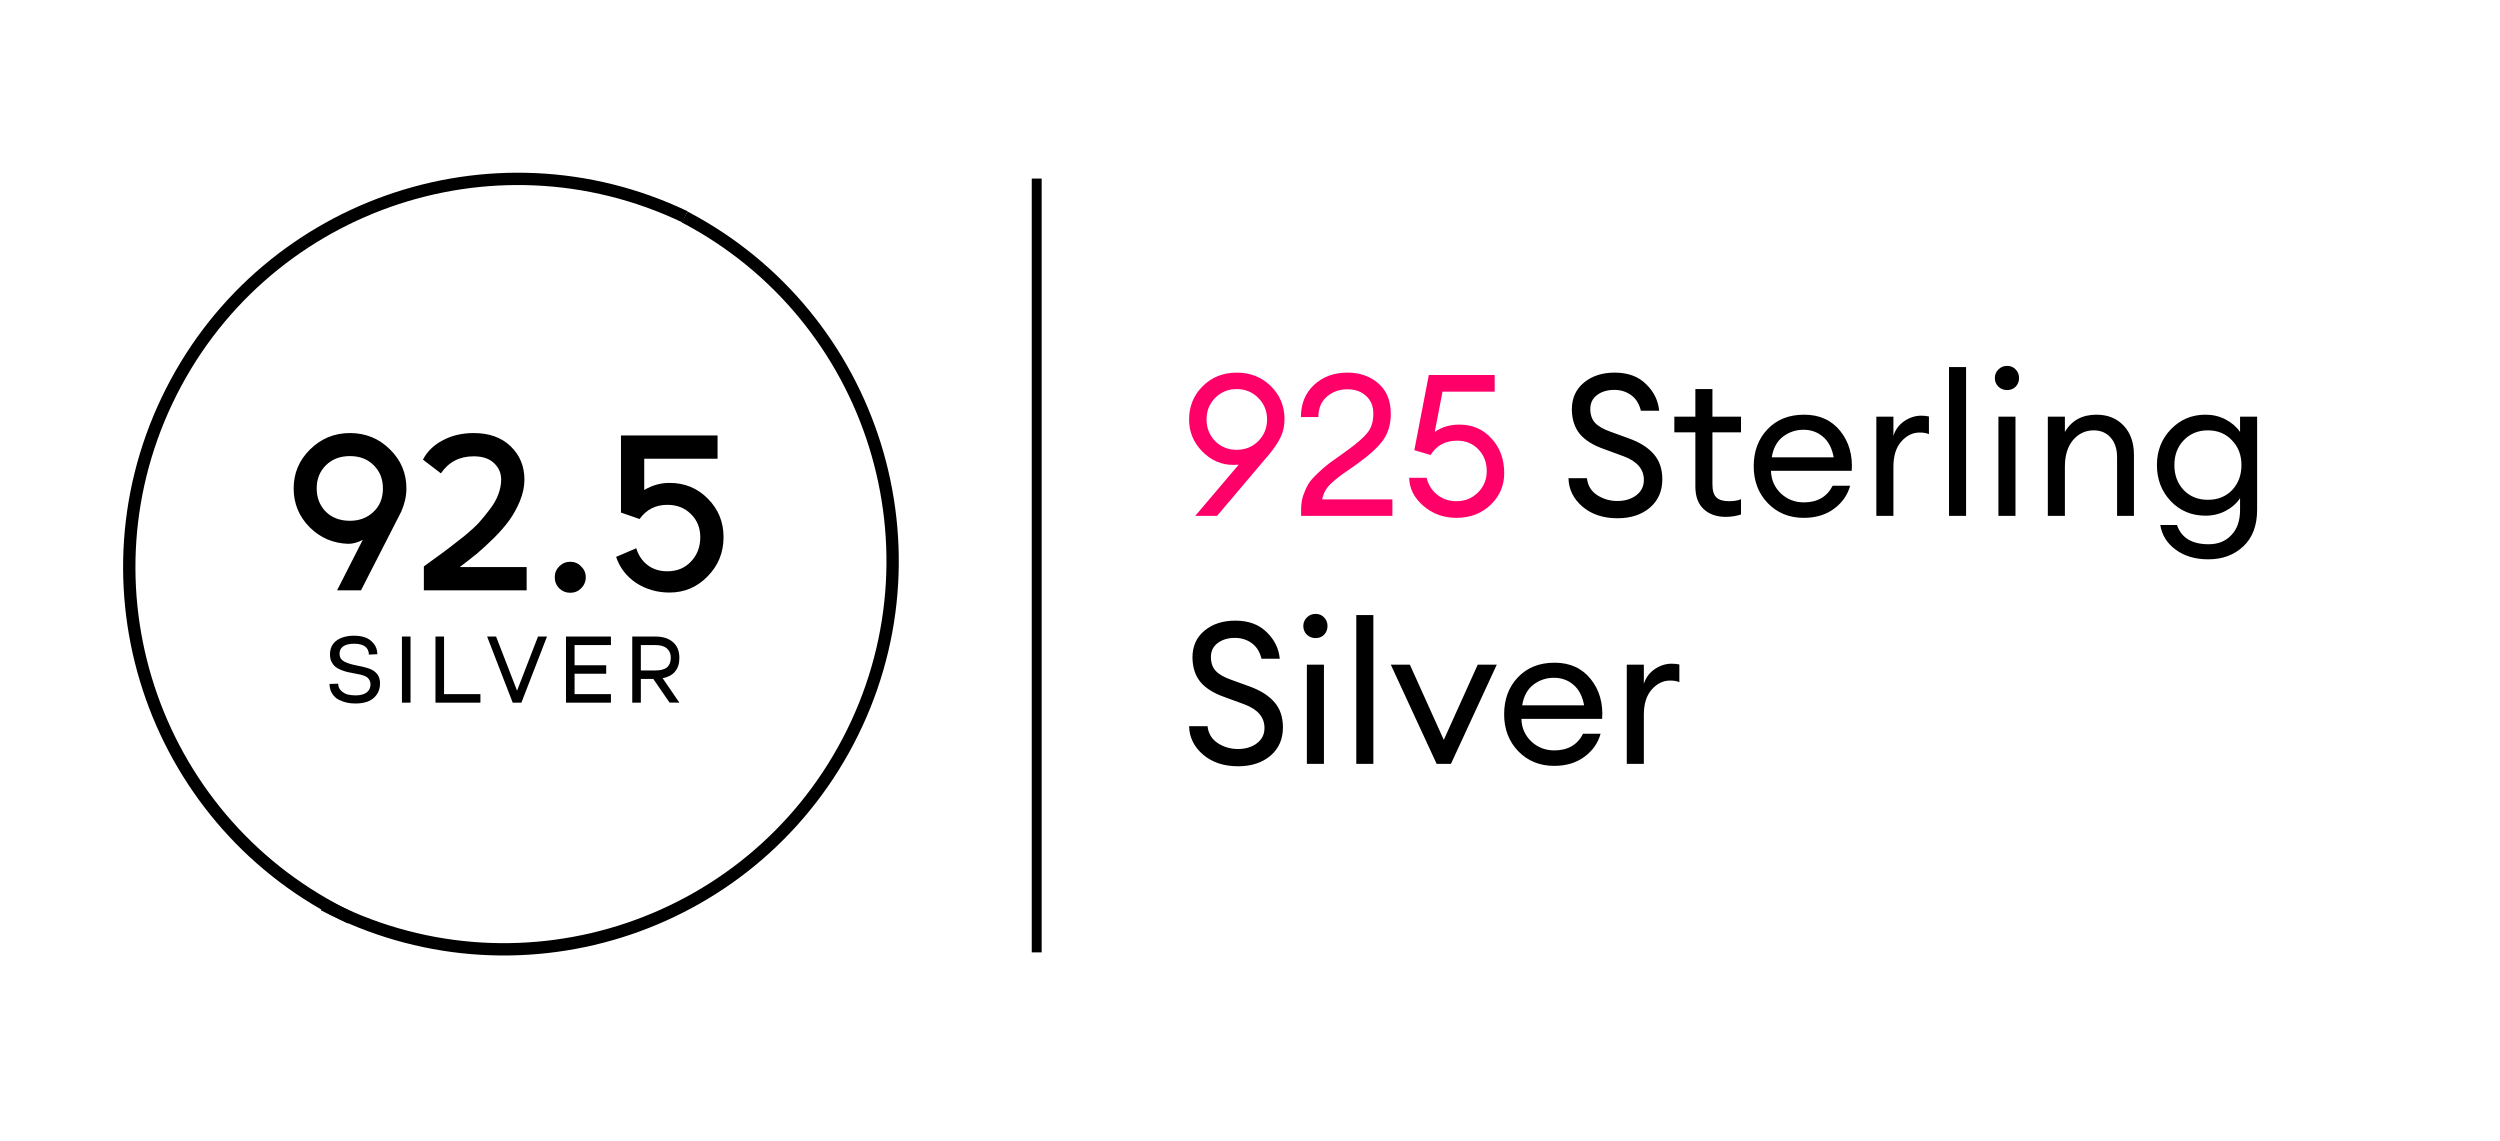
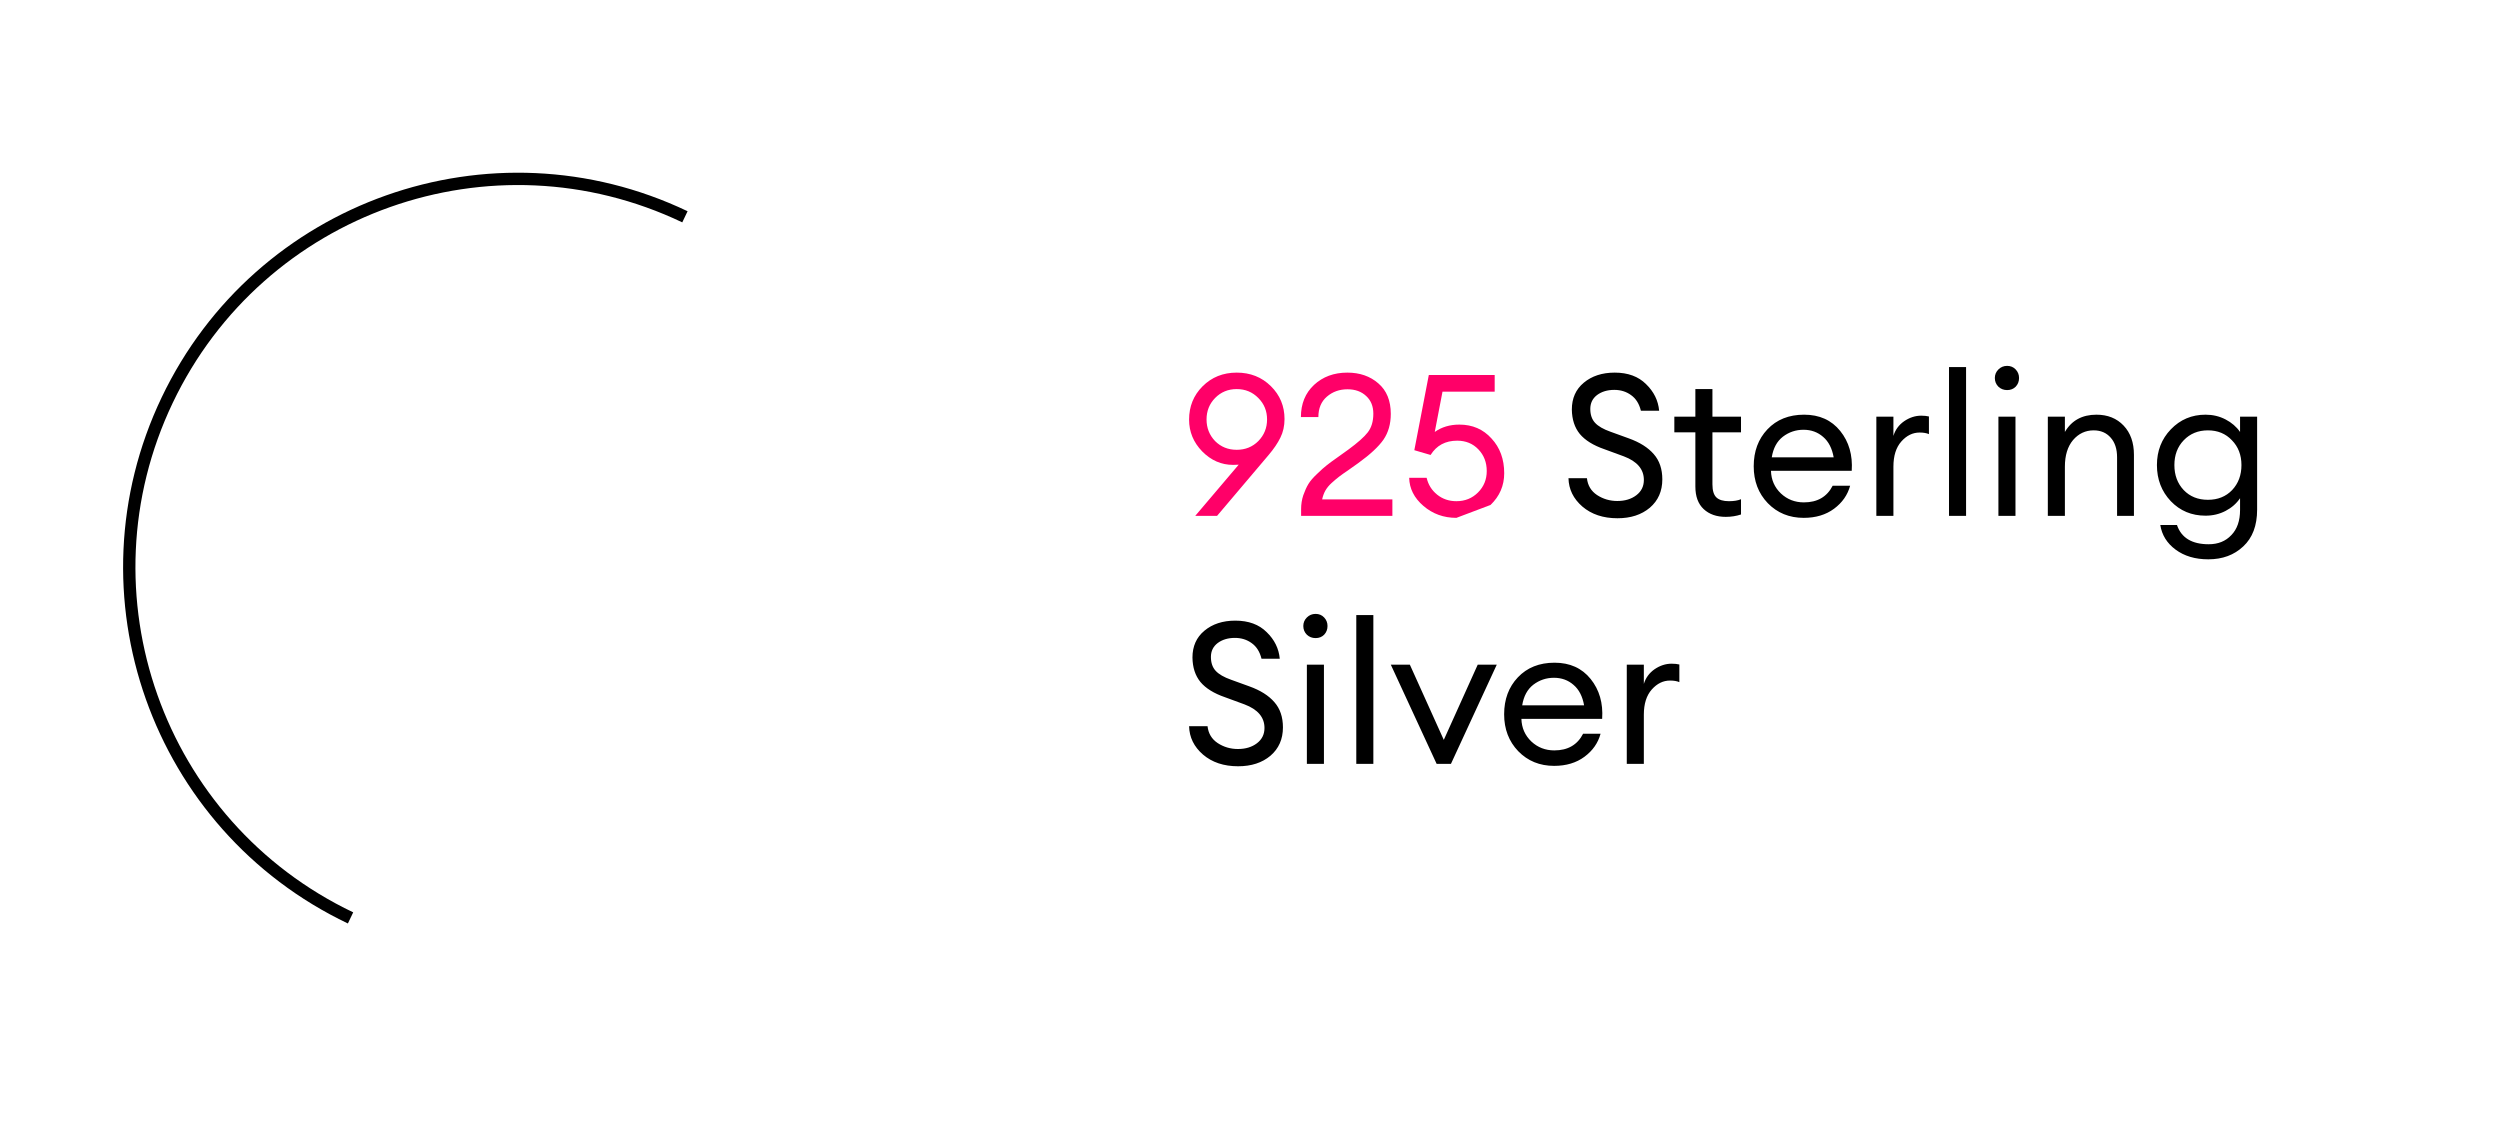
<svg xmlns="http://www.w3.org/2000/svg" fill="none" viewBox="0 0 252 115" height="115" width="252">
  <g clip-path="url(#clip0_655_2591)">
    <path stroke-width="1.243" stroke="black" d="M35.335 92.525C15.82 83.217 7.545 59.851 16.852 40.336C26.16 20.82 49.526 12.545 69.041 21.853" />
-     <path stroke-width="1.243" stroke="black" d="M69.014 21.871C88.159 31.919 95.533 55.584 85.485 74.729C75.437 93.874 51.771 101.248 32.627 91.2" />
-     <path fill="black" d="M35.116 54.817C33.583 54.772 32.28 54.214 31.208 53.142C30.136 52.056 29.601 50.753 29.601 49.234C29.601 47.701 30.151 46.391 31.253 45.304C32.369 44.203 33.709 43.652 35.272 43.652C36.85 43.652 38.19 44.196 39.291 45.282C40.408 46.369 40.966 47.686 40.966 49.234C40.966 49.994 40.795 50.768 40.453 51.557L36.389 59.506H33.977L36.567 54.415C36.061 54.683 35.577 54.817 35.116 54.817ZM37.684 46.912C37.073 46.287 36.27 45.974 35.272 45.974C34.275 45.974 33.464 46.287 32.838 46.912C32.228 47.523 31.923 48.297 31.923 49.234C31.923 50.172 32.228 50.954 32.838 51.579C33.464 52.19 34.275 52.495 35.272 52.495C36.225 52.495 37.014 52.197 37.639 51.601C38.279 51.006 38.599 50.217 38.599 49.234C38.599 48.297 38.294 47.523 37.684 46.912ZM44.444 47.716L42.635 46.332C43.052 45.513 43.715 44.865 44.623 44.389C45.531 43.898 46.573 43.652 47.749 43.652C49.312 43.652 50.555 44.099 51.478 44.992C52.401 45.885 52.862 47.002 52.862 48.341C52.862 49.041 52.713 49.755 52.416 50.485C52.118 51.2 51.768 51.84 51.366 52.405C50.964 52.971 50.436 53.581 49.781 54.236C49.126 54.876 48.56 55.398 48.084 55.799C47.607 56.186 47.027 56.641 46.342 57.161H53.086V59.506H42.725V57.094C42.903 56.961 43.313 56.663 43.953 56.201C44.593 55.74 45.084 55.375 45.426 55.107C45.784 54.839 46.26 54.467 46.856 53.991C47.451 53.499 47.928 53.06 48.285 52.673C48.642 52.271 49.007 51.825 49.379 51.334C49.766 50.827 50.049 50.329 50.227 49.837C50.421 49.331 50.518 48.833 50.518 48.341C50.518 47.686 50.279 47.136 49.803 46.689C49.327 46.227 48.642 45.997 47.749 45.997C46.32 45.997 45.218 46.57 44.444 47.716ZM56.366 59.305C56.068 58.992 55.919 58.62 55.919 58.189C55.919 57.757 56.068 57.392 56.366 57.094C56.678 56.782 57.05 56.626 57.482 56.626C57.914 56.626 58.279 56.782 58.576 57.094C58.889 57.392 59.045 57.757 59.045 58.189C59.045 58.62 58.889 58.992 58.576 59.305C58.279 59.603 57.914 59.752 57.482 59.752C57.05 59.752 56.678 59.603 56.366 59.305ZM67.485 59.729C66.249 59.729 65.133 59.409 64.135 58.769C63.153 58.114 62.475 57.236 62.103 56.134L64.135 55.264C64.344 55.963 64.723 56.529 65.274 56.961C65.825 57.377 66.487 57.586 67.261 57.586C68.244 57.586 69.04 57.258 69.651 56.603C70.276 55.948 70.588 55.13 70.588 54.147C70.588 53.209 70.276 52.435 69.651 51.825C69.04 51.2 68.244 50.887 67.261 50.887C66.085 50.887 65.155 51.363 64.47 52.316L62.594 51.668V43.898H72.33V46.242H64.939V49.391C65.743 48.914 66.591 48.676 67.485 48.676C69.018 48.676 70.306 49.205 71.348 50.262C72.405 51.319 72.933 52.614 72.933 54.147C72.933 55.695 72.397 57.013 71.325 58.099C70.268 59.186 68.988 59.729 67.485 59.729Z" />
-     <path fill="black" d="M35.824 70.913C35.532 70.913 35.246 70.885 34.967 70.828C34.694 70.764 34.421 70.666 34.148 70.533C33.876 70.393 33.654 70.187 33.482 69.914C33.311 69.641 33.222 69.318 33.216 68.943L34.091 68.915C34.091 69.213 34.193 69.454 34.396 69.638C34.599 69.822 34.821 69.946 35.062 70.009C35.303 70.066 35.567 70.095 35.852 70.095C36.316 70.095 36.681 70 36.947 69.809C37.214 69.613 37.347 69.334 37.347 68.972C37.347 68.819 37.315 68.686 37.252 68.572C37.188 68.451 37.115 68.359 37.033 68.296C36.956 68.226 36.836 68.163 36.671 68.106C36.512 68.048 36.382 68.01 36.281 67.991C36.185 67.966 36.043 67.937 35.852 67.906C35.808 67.899 35.773 67.893 35.748 67.887C35.443 67.829 35.192 67.779 34.996 67.734C34.799 67.683 34.58 67.611 34.339 67.515C34.098 67.414 33.907 67.303 33.768 67.182C33.628 67.055 33.508 66.89 33.406 66.687C33.311 66.484 33.263 66.249 33.263 65.983C33.263 65.355 33.485 64.882 33.93 64.565C34.38 64.241 34.97 64.079 35.7 64.079C36.087 64.079 36.446 64.133 36.776 64.241C37.106 64.349 37.394 64.549 37.642 64.841C37.896 65.132 38.029 65.501 38.042 65.945L37.185 65.983C37.166 65.253 36.665 64.888 35.681 64.888C35.218 64.888 34.859 64.974 34.605 65.145C34.352 65.317 34.225 65.567 34.225 65.897C34.225 66.24 34.374 66.497 34.672 66.668C34.977 66.84 35.43 66.982 36.033 67.097C36.725 67.23 37.204 67.366 37.471 67.506C38.029 67.791 38.308 68.251 38.308 68.886C38.308 69.349 38.188 69.74 37.947 70.057C37.712 70.368 37.413 70.59 37.052 70.723C36.69 70.85 36.281 70.913 35.824 70.913ZM40.515 64.165H41.381V70.828H40.515V64.165ZM48.426 70.828H43.895V64.165H44.761V69.971H48.426V70.828ZM49.102 64.165H50.006L52.119 69.619L54.232 64.165H55.137L52.557 70.828H51.681L49.102 64.165ZM57.051 64.165H61.582V65.022H57.917V67.058H61.106V67.915H57.917V69.971H61.582V70.828H57.051V64.165ZM63.731 70.828V64.165H66.082C66.825 64.165 67.409 64.352 67.834 64.726C68.265 65.094 68.481 65.627 68.481 66.326C68.481 66.897 68.332 67.357 68.034 67.706C67.742 68.048 67.329 68.267 66.796 68.362L68.481 70.828L67.491 70.818L65.854 68.439H64.597V70.828H63.731ZM64.597 65.022V67.582H66.063C66.596 67.582 66.987 67.477 67.234 67.268C67.488 67.052 67.615 66.725 67.615 66.287C67.615 65.9 67.485 65.593 67.225 65.364C66.964 65.136 66.577 65.022 66.063 65.022H64.597Z" />
-     <path stroke="black" d="M104.5 18L104.5 96" />
-     <path fill="#FF0068" d="M120.48 52L124.86 46.84C124.713 46.853 124.527 46.86 124.3 46.86C123.113 46.86 122.073 46.407 121.18 45.5C120.3 44.593 119.86 43.527 119.86 42.3C119.86 40.967 120.313 39.847 121.22 38.94C122.14 38.02 123.287 37.56 124.66 37.56C126.033 37.56 127.18 38.013 128.1 38.92C129.02 39.827 129.48 40.933 129.48 42.24C129.48 42.933 129.34 43.56 129.06 44.12C128.793 44.667 128.4 45.247 127.88 45.86L122.68 52H120.48ZM122.48 44.46C123.067 45.047 123.793 45.34 124.66 45.34C125.527 45.34 126.253 45.047 126.84 44.46C127.427 43.86 127.72 43.133 127.72 42.28C127.72 41.427 127.427 40.707 126.84 40.12C126.253 39.52 125.527 39.22 124.66 39.22C123.793 39.22 123.067 39.52 122.48 40.12C121.907 40.707 121.62 41.427 121.62 42.28C121.62 43.133 121.907 43.86 122.48 44.46ZM140.352 50.34V52H131.152V51.32C131.152 50.827 131.225 50.36 131.372 49.92C131.532 49.467 131.705 49.087 131.892 48.78C132.079 48.473 132.372 48.133 132.772 47.76C133.172 47.373 133.485 47.093 133.712 46.92C133.939 46.733 134.319 46.453 134.852 46.08C135.385 45.693 135.739 45.44 135.912 45.32C136.859 44.627 137.512 44.047 137.872 43.58C138.245 43.1 138.432 42.473 138.432 41.7C138.432 40.953 138.192 40.36 137.712 39.92C137.232 39.467 136.605 39.24 135.832 39.24C135.019 39.24 134.325 39.487 133.752 39.98C133.179 40.473 132.892 41.16 132.892 42.04H131.132C131.132 40.707 131.572 39.627 132.452 38.8C133.345 37.973 134.465 37.56 135.812 37.56C137.065 37.56 138.105 37.92 138.932 38.64C139.772 39.36 140.192 40.387 140.192 41.72C140.192 42.733 139.945 43.6 139.452 44.32C138.959 45.027 138.112 45.813 136.912 46.68C136.685 46.84 136.365 47.067 135.952 47.36C135.539 47.64 135.219 47.867 134.992 48.04C134.765 48.213 134.512 48.427 134.232 48.68C133.965 48.92 133.752 49.18 133.592 49.46C133.445 49.727 133.339 50.02 133.272 50.34H140.352ZM146.804 52.2C145.524 52.2 144.418 51.8 143.484 51C142.551 50.2 142.071 49.253 142.044 48.16H143.804C143.964 48.853 144.318 49.42 144.864 49.86C145.411 50.3 146.058 50.52 146.804 50.52C147.671 50.52 148.398 50.227 148.984 49.64C149.571 49.053 149.864 48.333 149.864 47.48C149.864 46.613 149.584 45.887 149.024 45.3C148.464 44.713 147.751 44.42 146.884 44.42C145.698 44.42 144.804 44.9 144.204 45.86L142.564 45.38L144.024 37.8H150.664V39.48H145.404L144.624 43.54C145.318 43.047 146.144 42.8 147.104 42.8C148.424 42.8 149.504 43.267 150.344 44.2C151.198 45.12 151.624 46.287 151.624 47.7C151.624 48.953 151.164 50.02 150.244 50.9C149.324 51.767 148.178 52.2 146.804 52.2Z" />
+     <path fill="#FF0068" d="M120.48 52L124.86 46.84C124.713 46.853 124.527 46.86 124.3 46.86C123.113 46.86 122.073 46.407 121.18 45.5C120.3 44.593 119.86 43.527 119.86 42.3C119.86 40.967 120.313 39.847 121.22 38.94C122.14 38.02 123.287 37.56 124.66 37.56C126.033 37.56 127.18 38.013 128.1 38.92C129.02 39.827 129.48 40.933 129.48 42.24C129.48 42.933 129.34 43.56 129.06 44.12C128.793 44.667 128.4 45.247 127.88 45.86L122.68 52H120.48ZM122.48 44.46C123.067 45.047 123.793 45.34 124.66 45.34C125.527 45.34 126.253 45.047 126.84 44.46C127.427 43.86 127.72 43.133 127.72 42.28C127.72 41.427 127.427 40.707 126.84 40.12C126.253 39.52 125.527 39.22 124.66 39.22C123.793 39.22 123.067 39.52 122.48 40.12C121.907 40.707 121.62 41.427 121.62 42.28C121.62 43.133 121.907 43.86 122.48 44.46ZM140.352 50.34V52H131.152V51.32C131.152 50.827 131.225 50.36 131.372 49.92C131.532 49.467 131.705 49.087 131.892 48.78C132.079 48.473 132.372 48.133 132.772 47.76C133.172 47.373 133.485 47.093 133.712 46.92C133.939 46.733 134.319 46.453 134.852 46.08C135.385 45.693 135.739 45.44 135.912 45.32C136.859 44.627 137.512 44.047 137.872 43.58C138.245 43.1 138.432 42.473 138.432 41.7C138.432 40.953 138.192 40.36 137.712 39.92C137.232 39.467 136.605 39.24 135.832 39.24C135.019 39.24 134.325 39.487 133.752 39.98C133.179 40.473 132.892 41.16 132.892 42.04H131.132C131.132 40.707 131.572 39.627 132.452 38.8C133.345 37.973 134.465 37.56 135.812 37.56C137.065 37.56 138.105 37.92 138.932 38.64C139.772 39.36 140.192 40.387 140.192 41.72C140.192 42.733 139.945 43.6 139.452 44.32C138.959 45.027 138.112 45.813 136.912 46.68C136.685 46.84 136.365 47.067 135.952 47.36C135.539 47.64 135.219 47.867 134.992 48.04C134.765 48.213 134.512 48.427 134.232 48.68C133.965 48.92 133.752 49.18 133.592 49.46C133.445 49.727 133.339 50.02 133.272 50.34H140.352ZM146.804 52.2C145.524 52.2 144.418 51.8 143.484 51C142.551 50.2 142.071 49.253 142.044 48.16H143.804C143.964 48.853 144.318 49.42 144.864 49.86C145.411 50.3 146.058 50.52 146.804 50.52C147.671 50.52 148.398 50.227 148.984 49.64C149.571 49.053 149.864 48.333 149.864 47.48C149.864 46.613 149.584 45.887 149.024 45.3C148.464 44.713 147.751 44.42 146.884 44.42C145.698 44.42 144.804 44.9 144.204 45.86L142.564 45.38L144.024 37.8H150.664V39.48H145.404L144.624 43.54C145.318 43.047 146.144 42.8 147.104 42.8C148.424 42.8 149.504 43.267 150.344 44.2C151.198 45.12 151.624 46.287 151.624 47.7C151.624 48.953 151.164 50.02 150.244 50.9Z" />
    <path fill="black" d="M163.042 52.24C161.602 52.24 160.422 51.847 159.502 51.06C158.596 50.273 158.129 49.32 158.102 48.2H159.962C160.042 48.933 160.382 49.5 160.982 49.9C161.596 50.3 162.276 50.5 163.022 50.5C163.796 50.5 164.436 50.307 164.942 49.92C165.449 49.533 165.702 49.02 165.702 48.38C165.702 47.3 165.029 46.507 163.682 46L161.722 45.28C160.602 44.893 159.776 44.38 159.242 43.74C158.722 43.1 158.456 42.28 158.442 41.28C158.442 40.147 158.842 39.247 159.642 38.58C160.456 37.9 161.496 37.56 162.762 37.56C164.096 37.56 165.149 37.947 165.922 38.72C166.709 39.48 167.149 40.373 167.242 41.4H165.402C165.229 40.693 164.896 40.167 164.402 39.82C163.922 39.473 163.362 39.3 162.722 39.3C162.029 39.3 161.449 39.473 160.982 39.82C160.529 40.167 160.302 40.633 160.302 41.22C160.302 41.807 160.462 42.273 160.782 42.62C161.102 42.967 161.622 43.267 162.342 43.52L164.162 44.18C165.282 44.58 166.129 45.113 166.702 45.78C167.276 46.433 167.562 47.28 167.562 48.32C167.562 49.507 167.142 50.46 166.302 51.18C165.462 51.887 164.376 52.24 163.042 52.24ZM173.953 52.1C173.033 52.1 172.293 51.84 171.733 51.32C171.173 50.8 170.893 50.04 170.893 49.04V43.58H168.773V42H170.893V39.22H172.613V42H175.493V43.58H172.613V48.82C172.613 49.447 172.746 49.887 173.013 50.14C173.28 50.393 173.7 50.52 174.273 50.52C174.78 50.52 175.186 50.453 175.493 50.32V51.86C175.013 52.02 174.5 52.1 173.953 52.1ZM181.814 52.2C180.36 52.2 179.154 51.707 178.194 50.72C177.247 49.733 176.774 48.493 176.774 47C176.774 45.493 177.234 44.253 178.154 43.28C179.087 42.293 180.32 41.8 181.854 41.8C183.4 41.8 184.614 42.347 185.494 43.44C186.374 44.533 186.76 45.873 186.654 47.46H178.514C178.54 48.367 178.874 49.127 179.514 49.74C180.154 50.34 180.927 50.64 181.834 50.64C183.194 50.64 184.16 50.08 184.734 48.96H186.494C186.24 49.893 185.7 50.667 184.874 51.28C184.047 51.893 183.027 52.2 181.814 52.2ZM183.774 44.04C183.227 43.56 182.567 43.32 181.794 43.32C181.02 43.32 180.327 43.553 179.714 44.02C179.114 44.487 178.74 45.18 178.594 46.1H184.834C184.674 45.193 184.32 44.507 183.774 44.04ZM189.136 52V42H190.856V43.94C191.042 43.327 191.402 42.833 191.936 42.46C192.482 42.087 193.056 41.9 193.656 41.9C193.949 41.9 194.209 41.927 194.436 41.98V43.76C194.196 43.653 193.882 43.6 193.496 43.6C192.802 43.6 192.189 43.9 191.656 44.5C191.122 45.1 190.856 45.947 190.856 47.04V52H189.136ZM196.46 52V37H198.18V52H196.46ZM203.18 38.98C202.954 39.207 202.667 39.32 202.32 39.32C201.974 39.32 201.68 39.207 201.44 38.98C201.2 38.74 201.08 38.447 201.08 38.1C201.08 37.767 201.2 37.48 201.44 37.24C201.68 37 201.974 36.88 202.32 36.88C202.667 36.88 202.954 37 203.18 37.24C203.407 37.48 203.52 37.767 203.52 38.1C203.52 38.447 203.407 38.74 203.18 38.98ZM201.44 52V42H203.16V52H201.44ZM206.421 52V42H208.141V43.54C208.821 42.38 209.881 41.8 211.321 41.8C212.454 41.8 213.367 42.167 214.061 42.9C214.754 43.633 215.101 44.613 215.101 45.84V52H213.401V46.1C213.401 45.26 213.187 44.6 212.761 44.12C212.334 43.627 211.761 43.38 211.041 43.38C210.214 43.38 209.521 43.707 208.961 44.36C208.414 45.013 208.141 45.907 208.141 47.04V52H206.421ZM222.598 56.38C221.278 56.38 220.178 56.053 219.298 55.4C218.431 54.76 217.918 53.933 217.758 52.92H219.438C219.878 54.213 220.945 54.86 222.638 54.86C223.585 54.86 224.345 54.553 224.918 53.94C225.505 53.34 225.798 52.493 225.798 51.4V50.22C225.438 50.753 224.951 51.18 224.338 51.5C223.725 51.82 223.051 51.98 222.318 51.98C220.918 51.98 219.751 51.493 218.818 50.52C217.885 49.533 217.418 48.32 217.418 46.88C217.418 45.453 217.885 44.253 218.818 43.28C219.765 42.293 220.931 41.8 222.318 41.8C223.051 41.8 223.725 41.96 224.338 42.28C224.951 42.6 225.438 43.02 225.798 43.54V42H227.518V51.38C227.518 52.98 227.051 54.213 226.118 55.08C225.198 55.947 224.025 56.38 222.598 56.38ZM220.118 49.4C220.745 50.053 221.558 50.38 222.558 50.38C223.558 50.38 224.371 50.053 224.998 49.4C225.625 48.733 225.938 47.893 225.938 46.88C225.938 45.867 225.618 45.033 224.978 44.38C224.351 43.713 223.545 43.38 222.558 43.38C221.571 43.38 220.758 43.713 220.118 44.38C219.491 45.033 219.178 45.867 219.178 46.88C219.178 47.893 219.491 48.733 220.118 49.4ZM124.8 77.24C123.36 77.24 122.18 76.847 121.26 76.06C120.353 75.273 119.887 74.32 119.86 73.2H121.72C121.8 73.933 122.14 74.5 122.74 74.9C123.353 75.3 124.033 75.5 124.78 75.5C125.553 75.5 126.193 75.307 126.7 74.92C127.207 74.533 127.46 74.02 127.46 73.38C127.46 72.3 126.787 71.507 125.44 71L123.48 70.28C122.36 69.893 121.533 69.38 121 68.74C120.48 68.1 120.213 67.28 120.2 66.28C120.2 65.147 120.6 64.247 121.4 63.58C122.213 62.9 123.253 62.56 124.52 62.56C125.853 62.56 126.907 62.947 127.68 63.72C128.467 64.48 128.907 65.373 129 66.4H127.16C126.987 65.693 126.653 65.167 126.16 64.82C125.68 64.473 125.12 64.3 124.48 64.3C123.787 64.3 123.207 64.473 122.74 64.82C122.287 65.167 122.06 65.633 122.06 66.22C122.06 66.807 122.22 67.273 122.54 67.62C122.86 67.967 123.38 68.267 124.1 68.52L125.92 69.18C127.04 69.58 127.887 70.113 128.46 70.78C129.033 71.433 129.32 72.28 129.32 73.32C129.32 74.507 128.9 75.46 128.06 76.18C127.22 76.887 126.133 77.24 124.8 77.24ZM133.473 63.98C133.247 64.207 132.96 64.32 132.613 64.32C132.267 64.32 131.973 64.207 131.733 63.98C131.493 63.74 131.373 63.447 131.373 63.1C131.373 62.767 131.493 62.48 131.733 62.24C131.973 62 132.267 61.88 132.613 61.88C132.96 61.88 133.247 62 133.473 62.24C133.7 62.48 133.813 62.767 133.813 63.1C133.813 63.447 133.7 63.74 133.473 63.98ZM131.733 77V67H133.453V77H131.733ZM136.714 77V62H138.434V77H136.714ZM144.814 77L140.194 67H142.114L145.534 74.58L148.954 67H150.874L146.254 77H144.814ZM156.657 77.2C155.204 77.2 153.997 76.707 153.037 75.72C152.091 74.733 151.617 73.493 151.617 72C151.617 70.493 152.077 69.253 152.997 68.28C153.931 67.293 155.164 66.8 156.697 66.8C158.244 66.8 159.457 67.347 160.337 68.44C161.217 69.533 161.604 70.873 161.497 72.46H153.357C153.384 73.367 153.717 74.127 154.357 74.74C154.997 75.34 155.771 75.64 156.677 75.64C158.037 75.64 159.004 75.08 159.577 73.96H161.337C161.084 74.893 160.544 75.667 159.717 76.28C158.891 76.893 157.871 77.2 156.657 77.2ZM158.617 69.04C158.071 68.56 157.411 68.32 156.637 68.32C155.864 68.32 155.171 68.553 154.557 69.02C153.957 69.487 153.584 70.18 153.437 71.1H159.677C159.517 70.193 159.164 69.507 158.617 69.04ZM163.979 77V67H165.699V68.94C165.886 68.327 166.246 67.833 166.779 67.46C167.326 67.087 167.899 66.9 168.499 66.9C168.793 66.9 169.053 66.927 169.279 66.98V68.76C169.039 68.653 168.726 68.6 168.339 68.6C167.646 68.6 167.033 68.9 166.499 69.5C165.966 70.1 165.699 70.947 165.699 72.04V77H163.979Z" />
  </g>
  <defs>
    <clipPath id="clip0_655_2591">
      <rect fill="white" height="115" width="252" />
    </clipPath>
  </defs>
</svg>